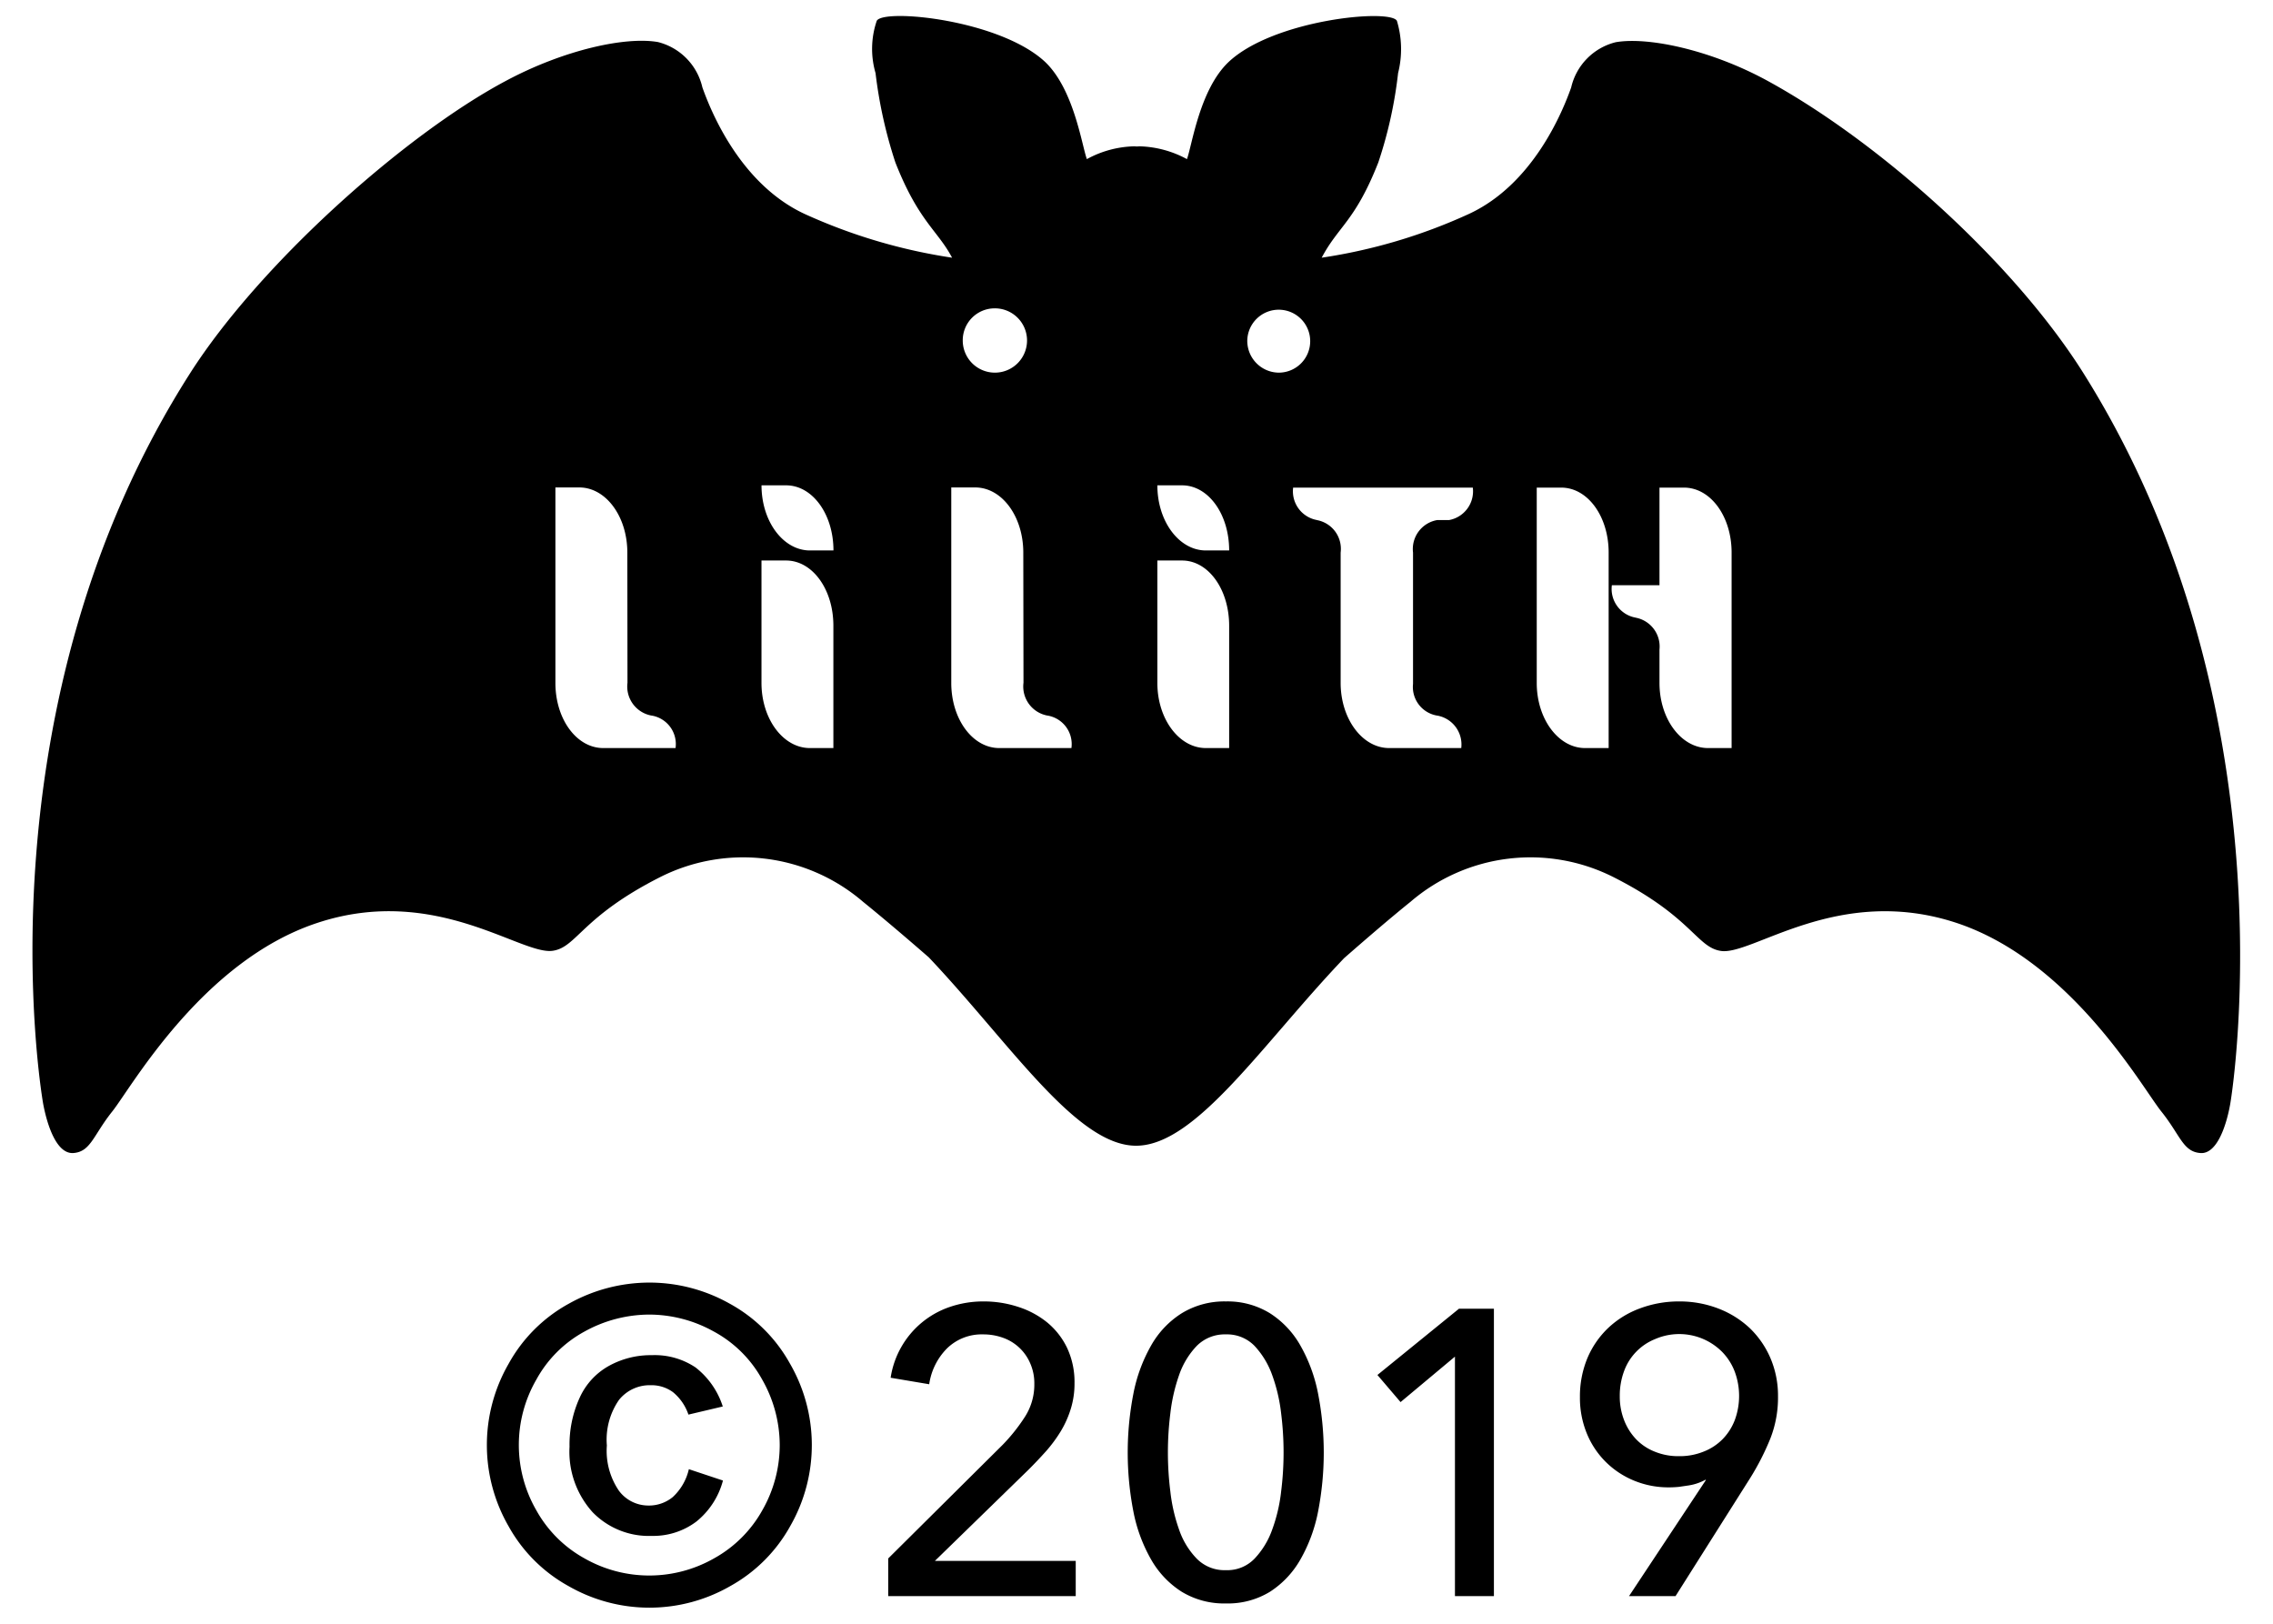
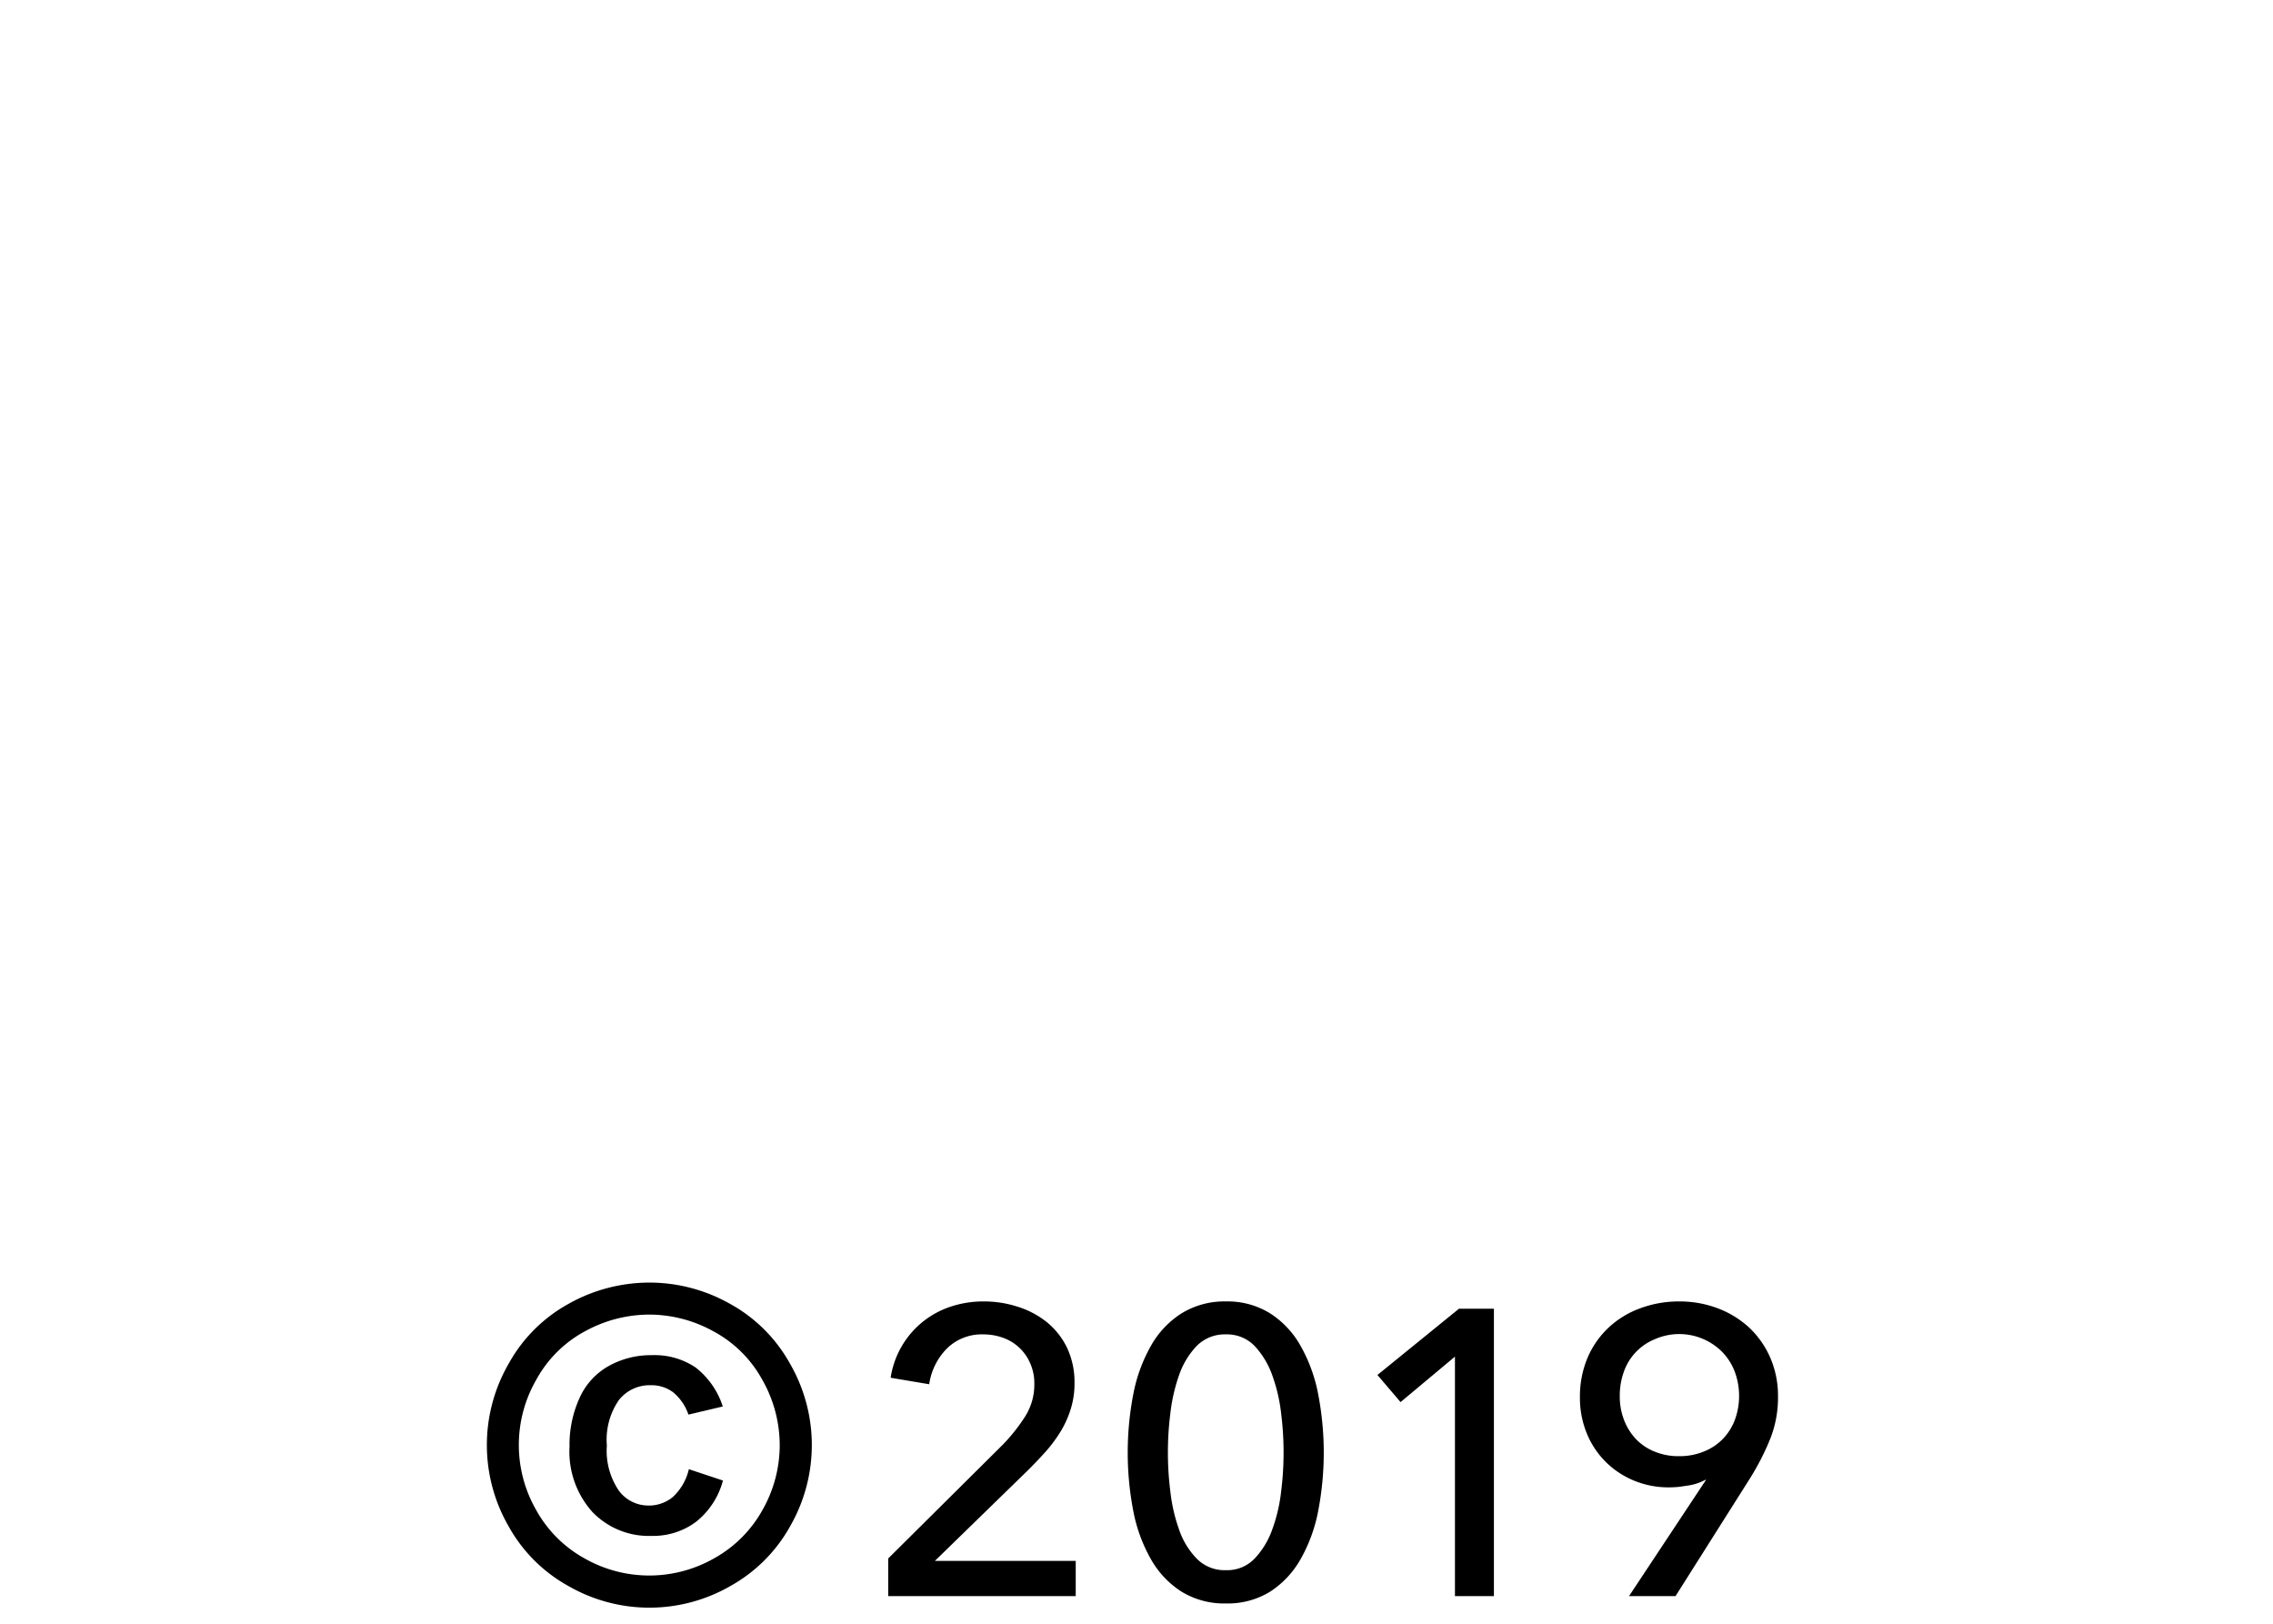
<svg xmlns="http://www.w3.org/2000/svg" id="sample_logo" width="140" height="100" viewBox="0 0 140 100">
  <defs>
    <style>
      .cls-1 {
        fill: #a7a7a7;
        opacity: 0;
      }

      .cls-2 {
        fill: #000;
        fill-rule: evenodd;
      }
    </style>
  </defs>
  <rect id="space" class="cls-1" width="140" height="100" />
-   <path id="logo" class="cls-2" d="M968.317,1527.97c-4.28-6.8-12.506-14.19-19.426-17.98-3.486-1.91-7.374-2.74-9.376-2.39a3.736,3.736,0,0,0-2.743,2.79c-0.521,1.47-2.336,5.96-6.307,7.79a33.566,33.566,0,0,1-9.059,2.69c1.037-1.96,2.061-2.24,3.489-5.87a26.622,26.622,0,0,0,1.217-5.5,6.024,6.024,0,0,0-.074-3.22c-0.428-.76-7.612-0.07-10.378,2.55-1.767,1.69-2.232,5.08-2.552,5.97a6.471,6.471,0,0,0-2.942-.79,0.97,0.97,0,0,1-.278,0,6.387,6.387,0,0,0-2.946.79c-0.317-.89-0.8-4.28-2.553-5.97-2.779-2.62-9.956-3.32-10.387-2.55a5.345,5.345,0,0,0-.075,3.22,28.146,28.146,0,0,0,1.22,5.5c1.427,3.63,2.6,4.18,3.494,5.87a34.036,34.036,0,0,1-9.073-2.69c-3.971-1.84-5.782-6.32-6.307-7.8a3.745,3.745,0,0,0-2.735-2.79c-2.007-.35-5.8.48-9.385,2.4-6.159,3.28-15.095,11.21-19.422,17.98-13.018,20.37-9.276,43.8-9.055,45.04,0.238,1.25.813,3.09,1.871,3s1.214-1.1,2.38-2.56,5.529-9.27,12.625-11.61c7.3-2.42,12.61,2.05,14.538,1.71,1.452-.24,1.78-2.09,6.539-4.51a11.338,11.338,0,0,1,12.543,1.5c1.149,0.93,2.543,2.11,4.047,3.42,5,5.28,9.114,11.66,12.816,11.6,3.679-.05,7.766-6.31,12.763-11.55,1.509-1.32,2.921-2.53,4.089-3.47a11.341,11.341,0,0,1,12.545-1.5c4.762,2.42,5.081,4.28,6.549,4.52,1.913,0.34,7.225-4.14,14.543-1.72,7.076,2.35,11.435,10.15,12.608,11.61s1.327,2.47,2.394,2.56c1.043,0.1,1.622-1.74,1.846-2.99S981.126,1548.34,968.317,1527.97Zm-91.162,23.1c-1.641,0-2.946-1.78-2.946-4.01v-12.04h1.471c1.64,0,2.959,1.79,2.959,4.01l0.009,8.02a1.818,1.818,0,0,0,1.483,2.02h0.011a1.779,1.779,0,0,1,1.467,2h-4.454Zm14.177,0h-1.451c-1.635,0-2.979-1.78-2.979-4.01l0-7.54h1.516c1.624,0,2.915,1.78,2.912,4.02v7.53Zm-1.448-12.17c-1.638,0-2.98-1.78-2.98-4.01h1.516c1.624,0,2.915,1.78,2.915,4.01h-1.451Zm11.366-14.91a1.98,1.98,0,1,1-1.952,1.98A1.967,1.967,0,0,1,901.25,1523.99Zm0.295,27.08c-1.638,0-2.954-1.78-2.954-4.01v-12.04h1.474c1.649,0,2.962,1.79,2.962,4.01l0.012,8.02a1.82,1.82,0,0,0,1.477,2.02h0.008a1.78,1.78,0,0,1,1.468,2h-4.447Zm14.167,0h-1.441c-1.64,0-2.986-1.78-2.986-4.01v-7.54h1.522c1.622,0,2.9,1.78,2.9,4.02v7.53Zm-1.441-12.17c-1.64,0-2.986-1.78-2.986-4.01h1.522c1.622,0,2.9,1.78,2.9,4.01h-1.441Zm2.552-12.93a1.938,1.938,0,1,1,1.942,1.98A1.959,1.959,0,0,1,916.823,1525.97Zm12.421,11.06h-0.731a1.81,1.81,0,0,0-1.481,2v8.09a1.786,1.786,0,0,0,1.481,1.95h0.006a1.806,1.806,0,0,1,1.483,2H925.56c-1.649,0-2.986-1.8-2.986-4.01v-8.03a1.8,1.8,0,0,0-1.466-2h0.022a1.8,1.8,0,0,1-1.482-2h11.066A1.8,1.8,0,0,1,929.244,1537.03Zm9.837,14.04h-1.454c-1.632,0-2.975-1.78-2.975-4.01v-12.03h1.509c1.635,0,2.92,1.78,2.92,4v12.04Zm7.574,0H945.2c-1.641,0-2.988-1.78-2.988-4.01V1545a1.808,1.808,0,0,0-1.468-1.96h0.014a1.794,1.794,0,0,1-1.479-2h2.933v-6.01h1.508c1.644,0,2.934,1.78,2.934,4v12.04Z" transform="translate(-840 -1505)" />
-   <path id="copy" class="cls-2" d="M879.972,1583.99a10.073,10.073,0,0,1,4.941,1.28,9.4,9.4,0,0,1,3.726,3.68,10.024,10.024,0,0,1,.048,10.01,9.465,9.465,0,0,1-3.688,3.71,10,10,0,0,1-9.966.02,9.421,9.421,0,0,1-3.706-3.69,10.02,10.02,0,0,1,0-10.01,9.383,9.383,0,0,1,3.707-3.7A10.168,10.168,0,0,1,879.972,1583.99Zm0,1.97a8.279,8.279,0,0,0-3.962,1.04,7.428,7.428,0,0,0-2.978,2.97,8.05,8.05,0,0,0,0,8.04,7.59,7.59,0,0,0,2.979,2.97,8.066,8.066,0,0,0,7.994-.02,7.635,7.635,0,0,0,2.966-2.98,8.087,8.087,0,0,0,1.054-4,8.17,8.17,0,0,0-1.093-4.04,7.43,7.43,0,0,0-2.992-2.95A8.191,8.191,0,0,0,879.977,1585.96Zm2.452,9.52,2.105,0.7a4.822,4.822,0,0,1-1.641,2.53,4.412,4.412,0,0,1-2.742.88,4.828,4.828,0,0,1-3.647-1.46,5.551,5.551,0,0,1-1.42-4.03,6.953,6.953,0,0,1,.62-3.01,4.232,4.232,0,0,1,1.805-1.97,5.322,5.322,0,0,1,2.643-.66,4.522,4.522,0,0,1,2.686.75,4.959,4.959,0,0,1,1.685,2.41l-2.116.5a3.047,3.047,0,0,0-.949-1.38,2.238,2.238,0,0,0-1.379-.43,2.424,2.424,0,0,0-1.945.9,4.29,4.29,0,0,0-.751,2.81,4.354,4.354,0,0,0,.751,2.8,2.257,2.257,0,0,0,1.792.9,2.307,2.307,0,0,0,1.514-.52A3.348,3.348,0,0,0,882.429,1595.48Z" transform="translate(-840 -1505)" />
+   <path id="copy" class="cls-2" d="M879.972,1583.99a10.073,10.073,0,0,1,4.941,1.28,9.4,9.4,0,0,1,3.726,3.68,10.024,10.024,0,0,1,.048,10.01,9.465,9.465,0,0,1-3.688,3.71,10,10,0,0,1-9.966.02,9.421,9.421,0,0,1-3.706-3.69,10.02,10.02,0,0,1,0-10.01,9.383,9.383,0,0,1,3.707-3.7A10.168,10.168,0,0,1,879.972,1583.99Zm0,1.97a8.279,8.279,0,0,0-3.962,1.04,7.428,7.428,0,0,0-2.978,2.97,8.05,8.05,0,0,0,0,8.04,7.59,7.59,0,0,0,2.979,2.97,8.066,8.066,0,0,0,7.994-.02,7.635,7.635,0,0,0,2.966-2.98,8.087,8.087,0,0,0,1.054-4,8.17,8.17,0,0,0-1.093-4.04,7.43,7.43,0,0,0-2.992-2.95A8.191,8.191,0,0,0,879.977,1585.96Zm2.452,9.52,2.105,0.7a4.822,4.822,0,0,1-1.641,2.53,4.412,4.412,0,0,1-2.742.88,4.828,4.828,0,0,1-3.647-1.46,5.551,5.551,0,0,1-1.42-4.03,6.953,6.953,0,0,1,.62-3.01,4.232,4.232,0,0,1,1.805-1.97,5.322,5.322,0,0,1,2.643-.66,4.522,4.522,0,0,1,2.686.75,4.959,4.959,0,0,1,1.685,2.41l-2.116.5a3.047,3.047,0,0,0-.949-1.38,2.238,2.238,0,0,0-1.379-.43,2.424,2.424,0,0,0-1.945.9,4.29,4.29,0,0,0-.751,2.81,4.354,4.354,0,0,0,.751,2.8,2.257,2.257,0,0,0,1.792.9,2.307,2.307,0,0,0,1.514-.52A3.348,3.348,0,0,0,882.429,1595.48" transform="translate(-840 -1505)" />
  <path id="_2019" data-name="2019" class="cls-2" d="M906.257,1601.13h-8.675l5.75-5.6c0.383-.38.75-0.77,1.1-1.16a8.694,8.694,0,0,0,.913-1.24,6.2,6.2,0,0,0,.612-1.38,5.225,5.225,0,0,0,.225-1.57,4.945,4.945,0,0,0-.462-2.18,4.608,4.608,0,0,0-1.238-1.57,5.49,5.49,0,0,0-1.787-.95,6.778,6.778,0,0,0-2.113-.33,6.357,6.357,0,0,0-2.112.35,5.457,5.457,0,0,0-2.975,2.49,5.442,5.442,0,0,0-.638,1.86l2.375,0.4a3.921,3.921,0,0,1,1.1-2.21,3.055,3.055,0,0,1,2.225-.86,3.547,3.547,0,0,1,1.225.21,2.855,2.855,0,0,1,1.675,1.58,3.047,3.047,0,0,1,.25,1.26,3.667,3.667,0,0,1-.575,2.02,11.041,11.041,0,0,1-1.375,1.73l-7.05,7v2.32h11.55v-2.17Zm6.527-15.25a5.594,5.594,0,0,0-1.887,1.99,9.707,9.707,0,0,0-1.088,2.96,19,19,0,0,0,0,7.26,9.644,9.644,0,0,0,1.088,2.95,5.678,5.678,0,0,0,1.887,1.99,5.03,5.03,0,0,0,2.725.72,4.969,4.969,0,0,0,2.713-.72,5.737,5.737,0,0,0,1.875-1.99,9.67,9.67,0,0,0,1.087-2.95,19,19,0,0,0,0-7.26,9.733,9.733,0,0,0-1.087-2.96,5.651,5.651,0,0,0-1.875-1.99,4.973,4.973,0,0,0-2.713-.73A5.034,5.034,0,0,0,912.784,1585.88Zm4.488,2.01a5.172,5.172,0,0,1,1.087,1.8,10.338,10.338,0,0,1,.55,2.36,19.275,19.275,0,0,1,0,4.8,10.01,10.01,0,0,1-.55,2.35,5.036,5.036,0,0,1-1.087,1.79,2.324,2.324,0,0,1-1.763.71,2.394,2.394,0,0,1-1.8-.71,4.791,4.791,0,0,1-1.087-1.79,10.427,10.427,0,0,1-.538-2.35,19.275,19.275,0,0,1,0-4.8,10.776,10.776,0,0,1,.538-2.36,4.916,4.916,0,0,1,1.087-1.8,2.432,2.432,0,0,1,1.8-.71A2.36,2.36,0,0,1,917.272,1587.89Zm14.742-2.29h-2.153l-5.022,4.08,1.425,1.67,3.35-2.8v14.75h2.4v-17.7Zm8.321,17.7H943.2l4.616-7.3a15.807,15.807,0,0,0,1.222-2.4,6.909,6.909,0,0,0,.474-2.62,5.873,5.873,0,0,0-.462-2.33,5.663,5.663,0,0,0-1.272-1.85,5.9,5.9,0,0,0-1.934-1.21,6.64,6.64,0,0,0-2.42-.44,6.851,6.851,0,0,0-2.419.43,5.7,5.7,0,0,0-1.947,1.2,5.519,5.519,0,0,0-1.285,1.86,6.144,6.144,0,0,0-.461,2.41,5.771,5.771,0,0,0,.424,2.23,5.283,5.283,0,0,0,1.173,1.76,5.349,5.349,0,0,0,1.746,1.15,5.534,5.534,0,0,0,2.171.41c0.182,0,.378-0.01.586-0.03l0.611-.09a3.1,3.1,0,0,0,1.023-.35l0.025,0.02Zm6.518-10.85a3.448,3.448,0,0,1-.75,1.18,3.344,3.344,0,0,1-1.175.77,3.907,3.907,0,0,1-1.512.28,3.819,3.819,0,0,1-1.5-.28,3.242,3.242,0,0,1-1.15-.77,3.542,3.542,0,0,1-.738-1.18,4.021,4.021,0,0,1-.262-1.47,4.351,4.351,0,0,1,.262-1.53,3.365,3.365,0,0,1,1.913-1.98,3.727,3.727,0,0,1,4.162.82,3.534,3.534,0,0,1,.75,1.2A4.3,4.3,0,0,1,946.853,1592.45Z" transform="translate(-840 -1505)" />
</svg>